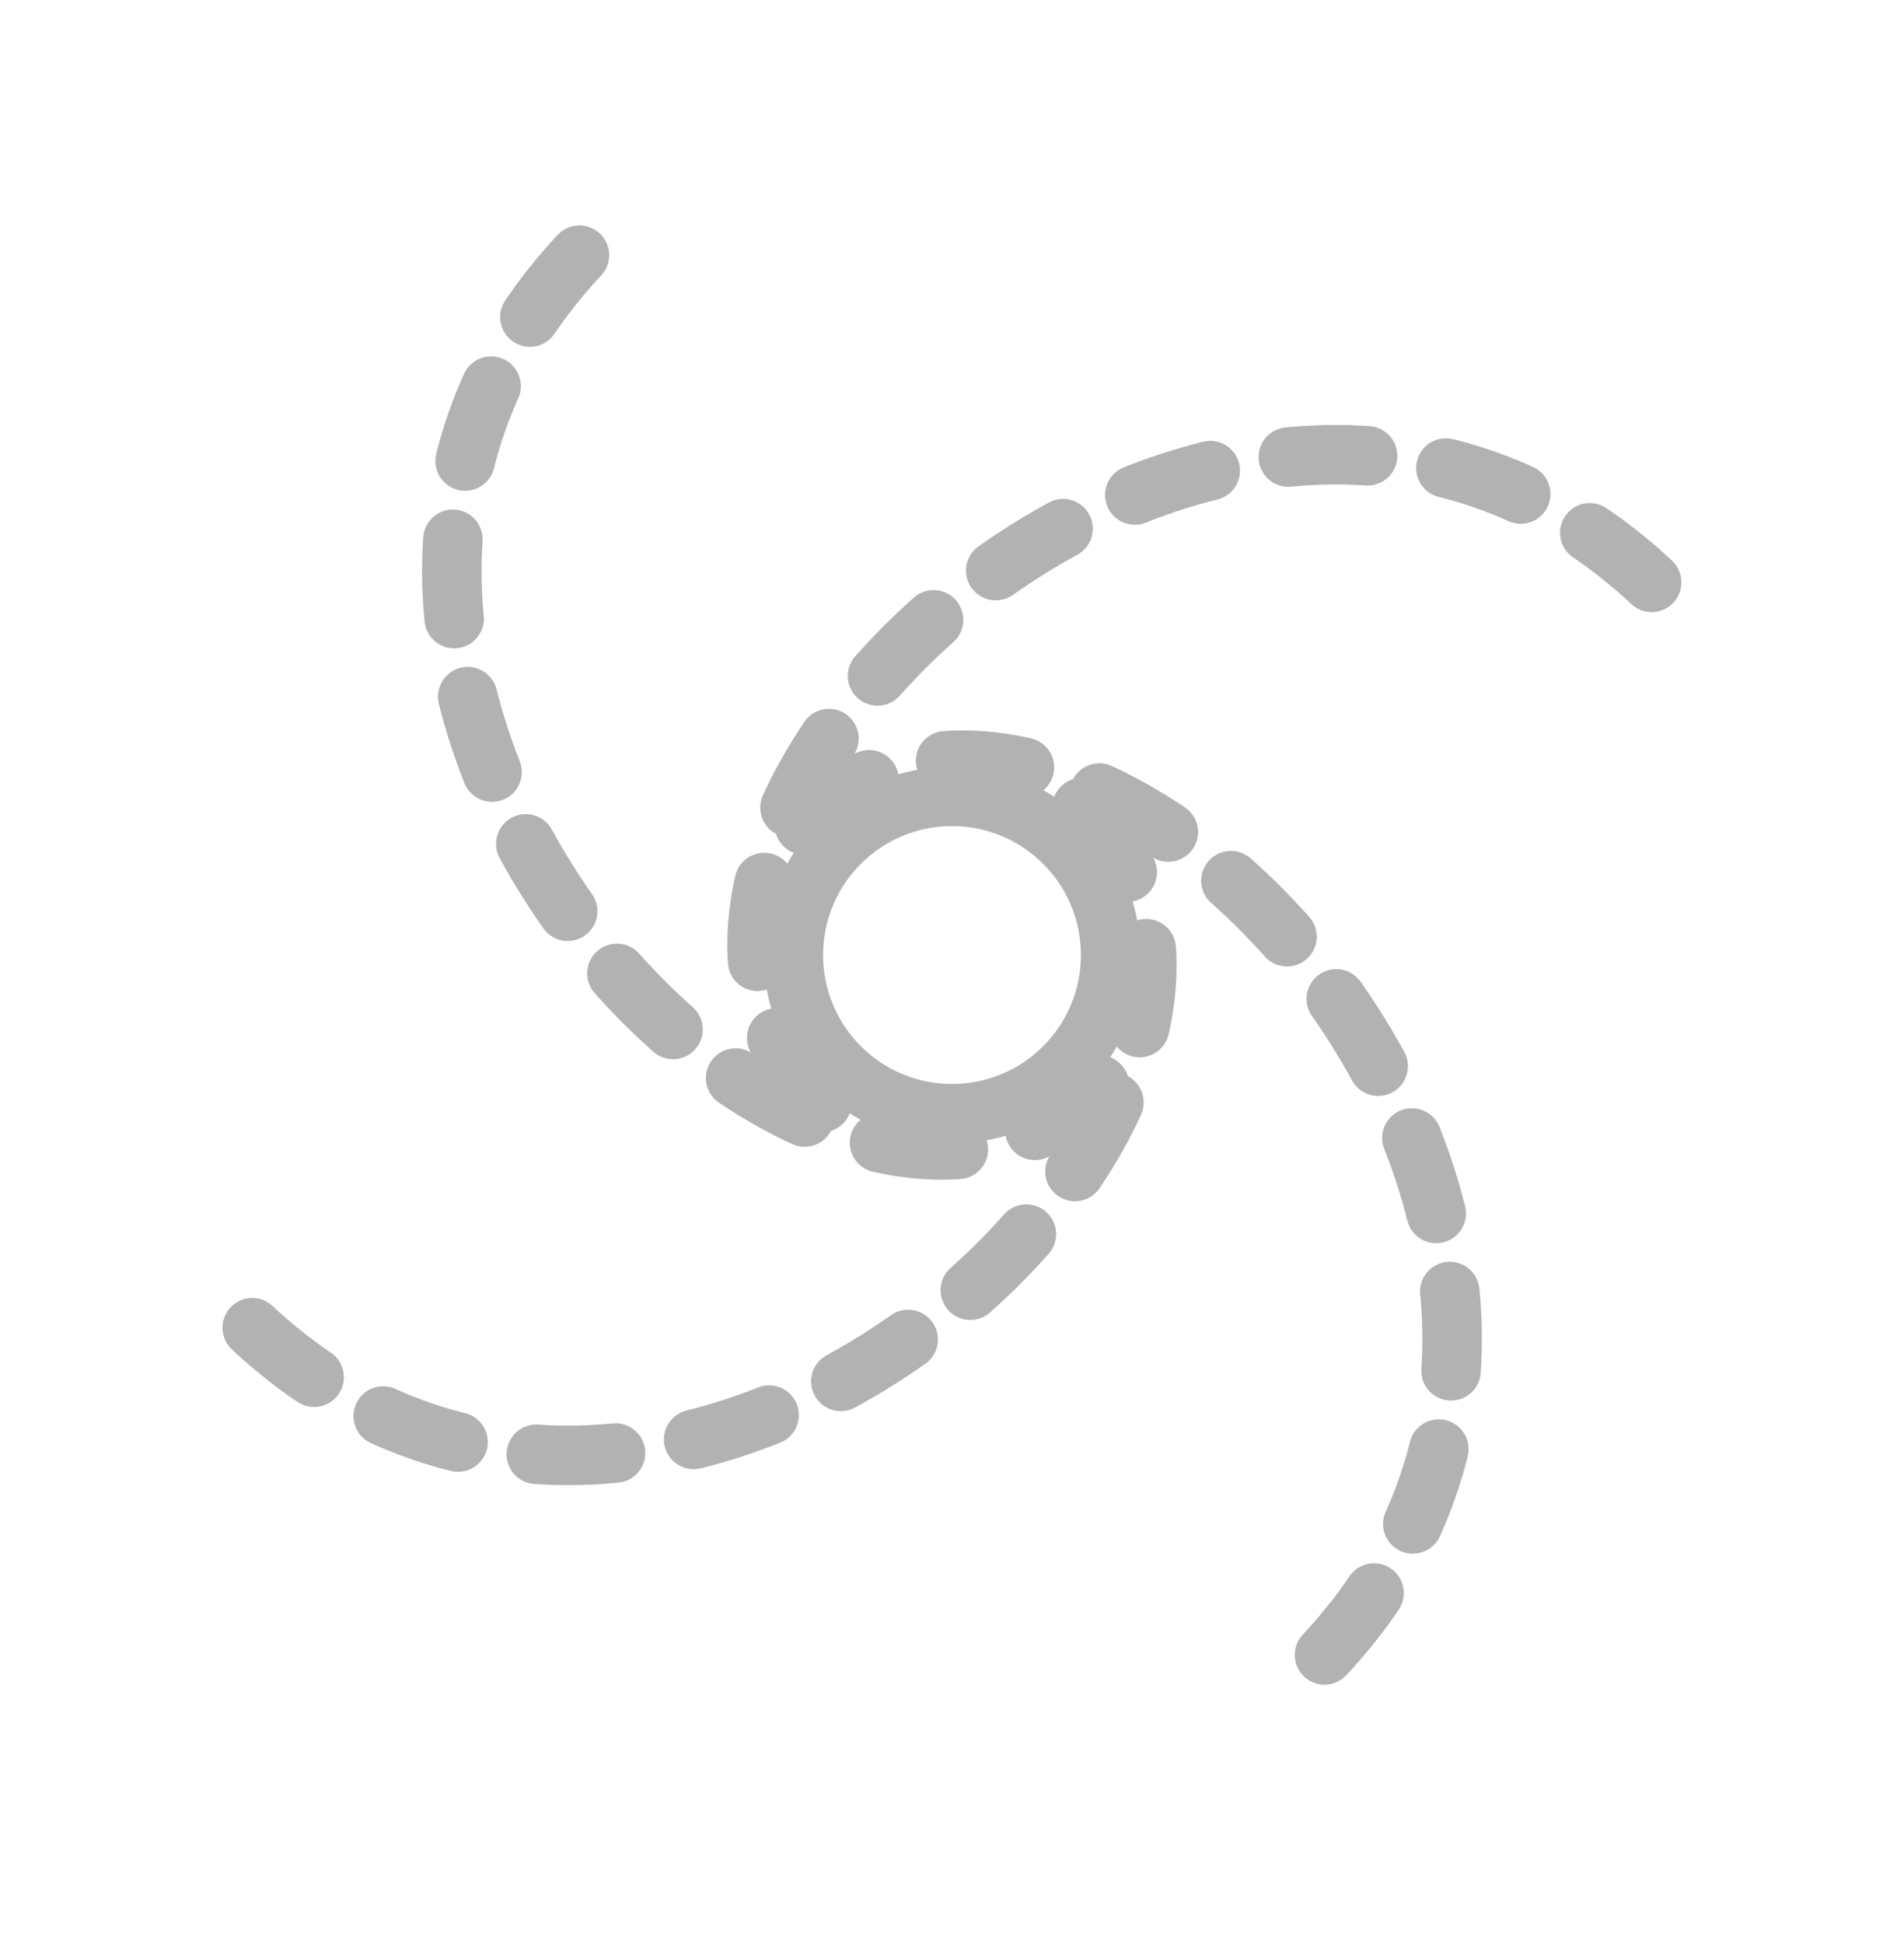
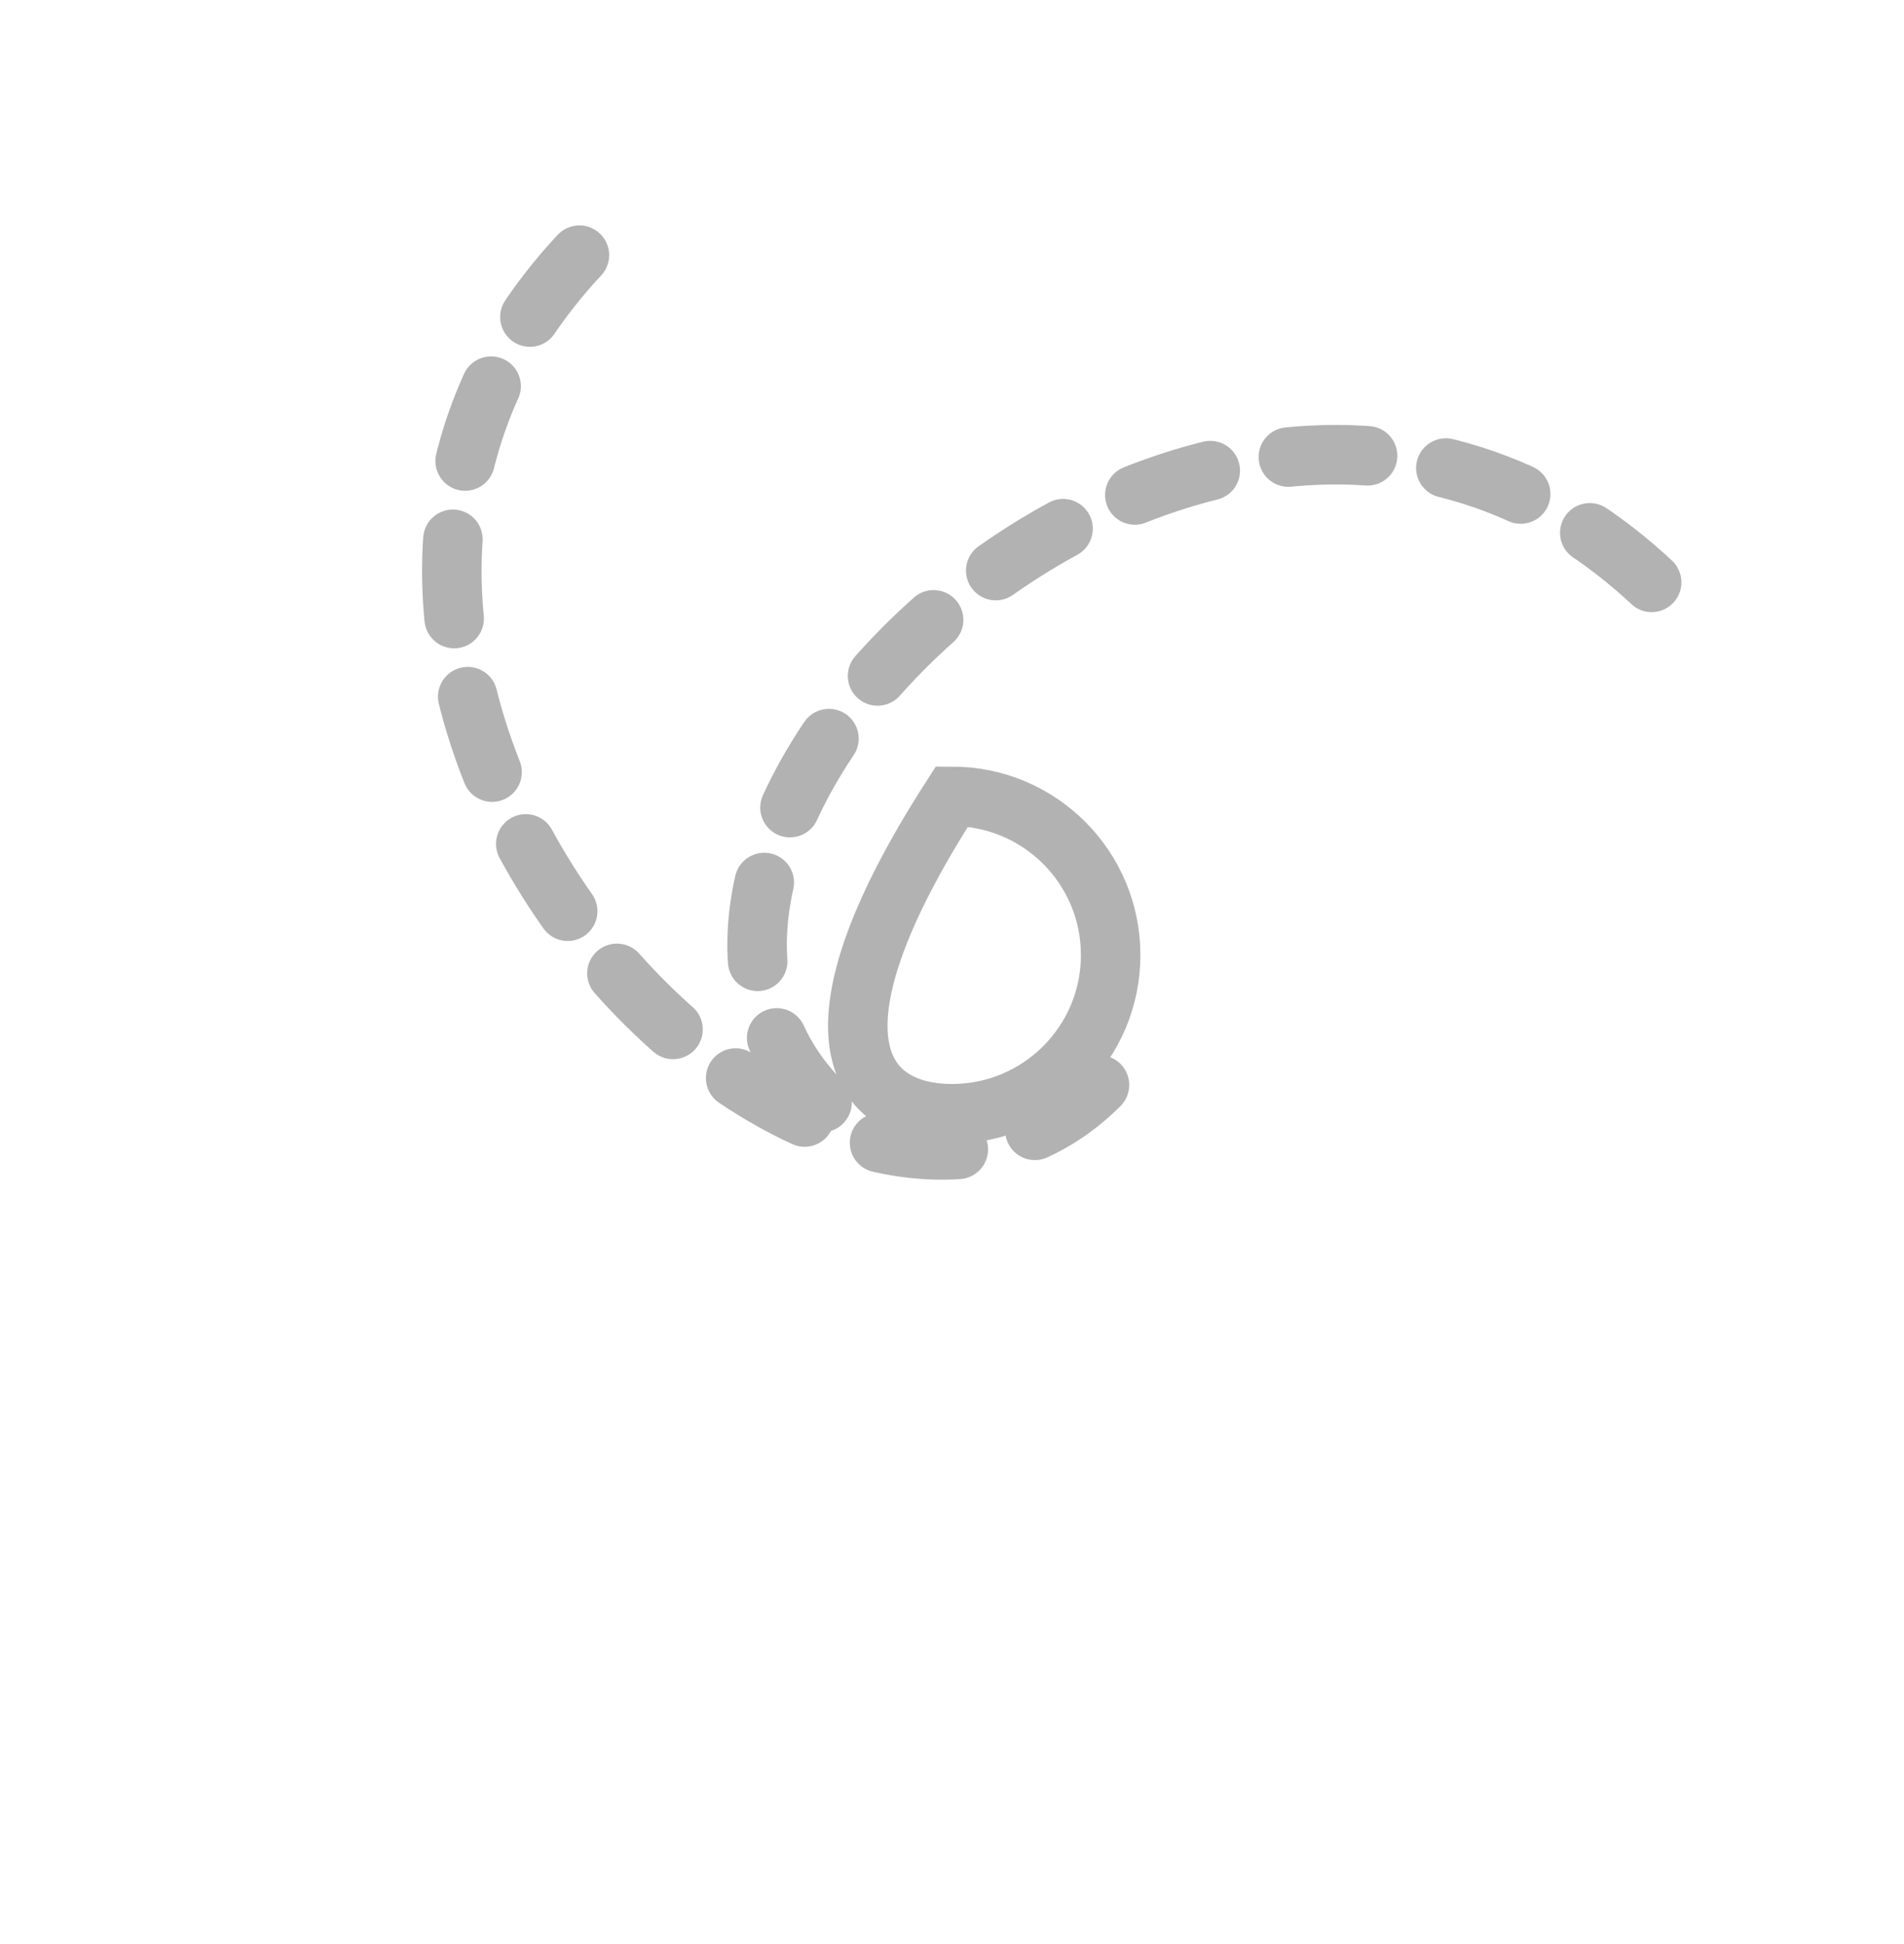
<svg xmlns="http://www.w3.org/2000/svg" width="48" height="49" viewBox="0 0 48 49" fill="none">
-   <path d="M24 28.072C26.209 28.072 28 26.281 28 24.072C28 21.863 26.209 20.072 24 20.072C21.791 20.072 20 21.863 20 24.072C20 26.281 21.791 28.072 24 28.072Z" stroke="#B2B2B2" stroke-width="1.5" />
-   <path d="M20.281 20.798C27.373 13.706 43.825 31.293 33.046 42.072" stroke="#B2B2B2" stroke-width="1.5" stroke-linecap="round" stroke-dasharray="2 2" />
+   <path d="M24 28.072C26.209 28.072 28 26.281 28 24.072C28 21.863 26.209 20.072 24 20.072C20 26.281 21.791 28.072 24 28.072Z" stroke="#B2B2B2" stroke-width="1.5" />
  <path d="M27.718 27.347C20.626 34.438 4.174 16.851 14.953 6.072" stroke="#B2B2B2" stroke-width="1.5" stroke-linecap="round" stroke-dasharray="2 2" />
  <path d="M20.724 27.788C13.632 20.697 31.219 4.244 41.998 15.024" stroke="#B2B2B2" stroke-width="1.5" stroke-linecap="round" stroke-dasharray="2 2" />
-   <path d="M27.274 20.355C34.366 27.447 16.779 43.899 6 33.12" stroke="#B2B2B2" stroke-width="1.5" stroke-linecap="round" stroke-dasharray="2 2" />
</svg>